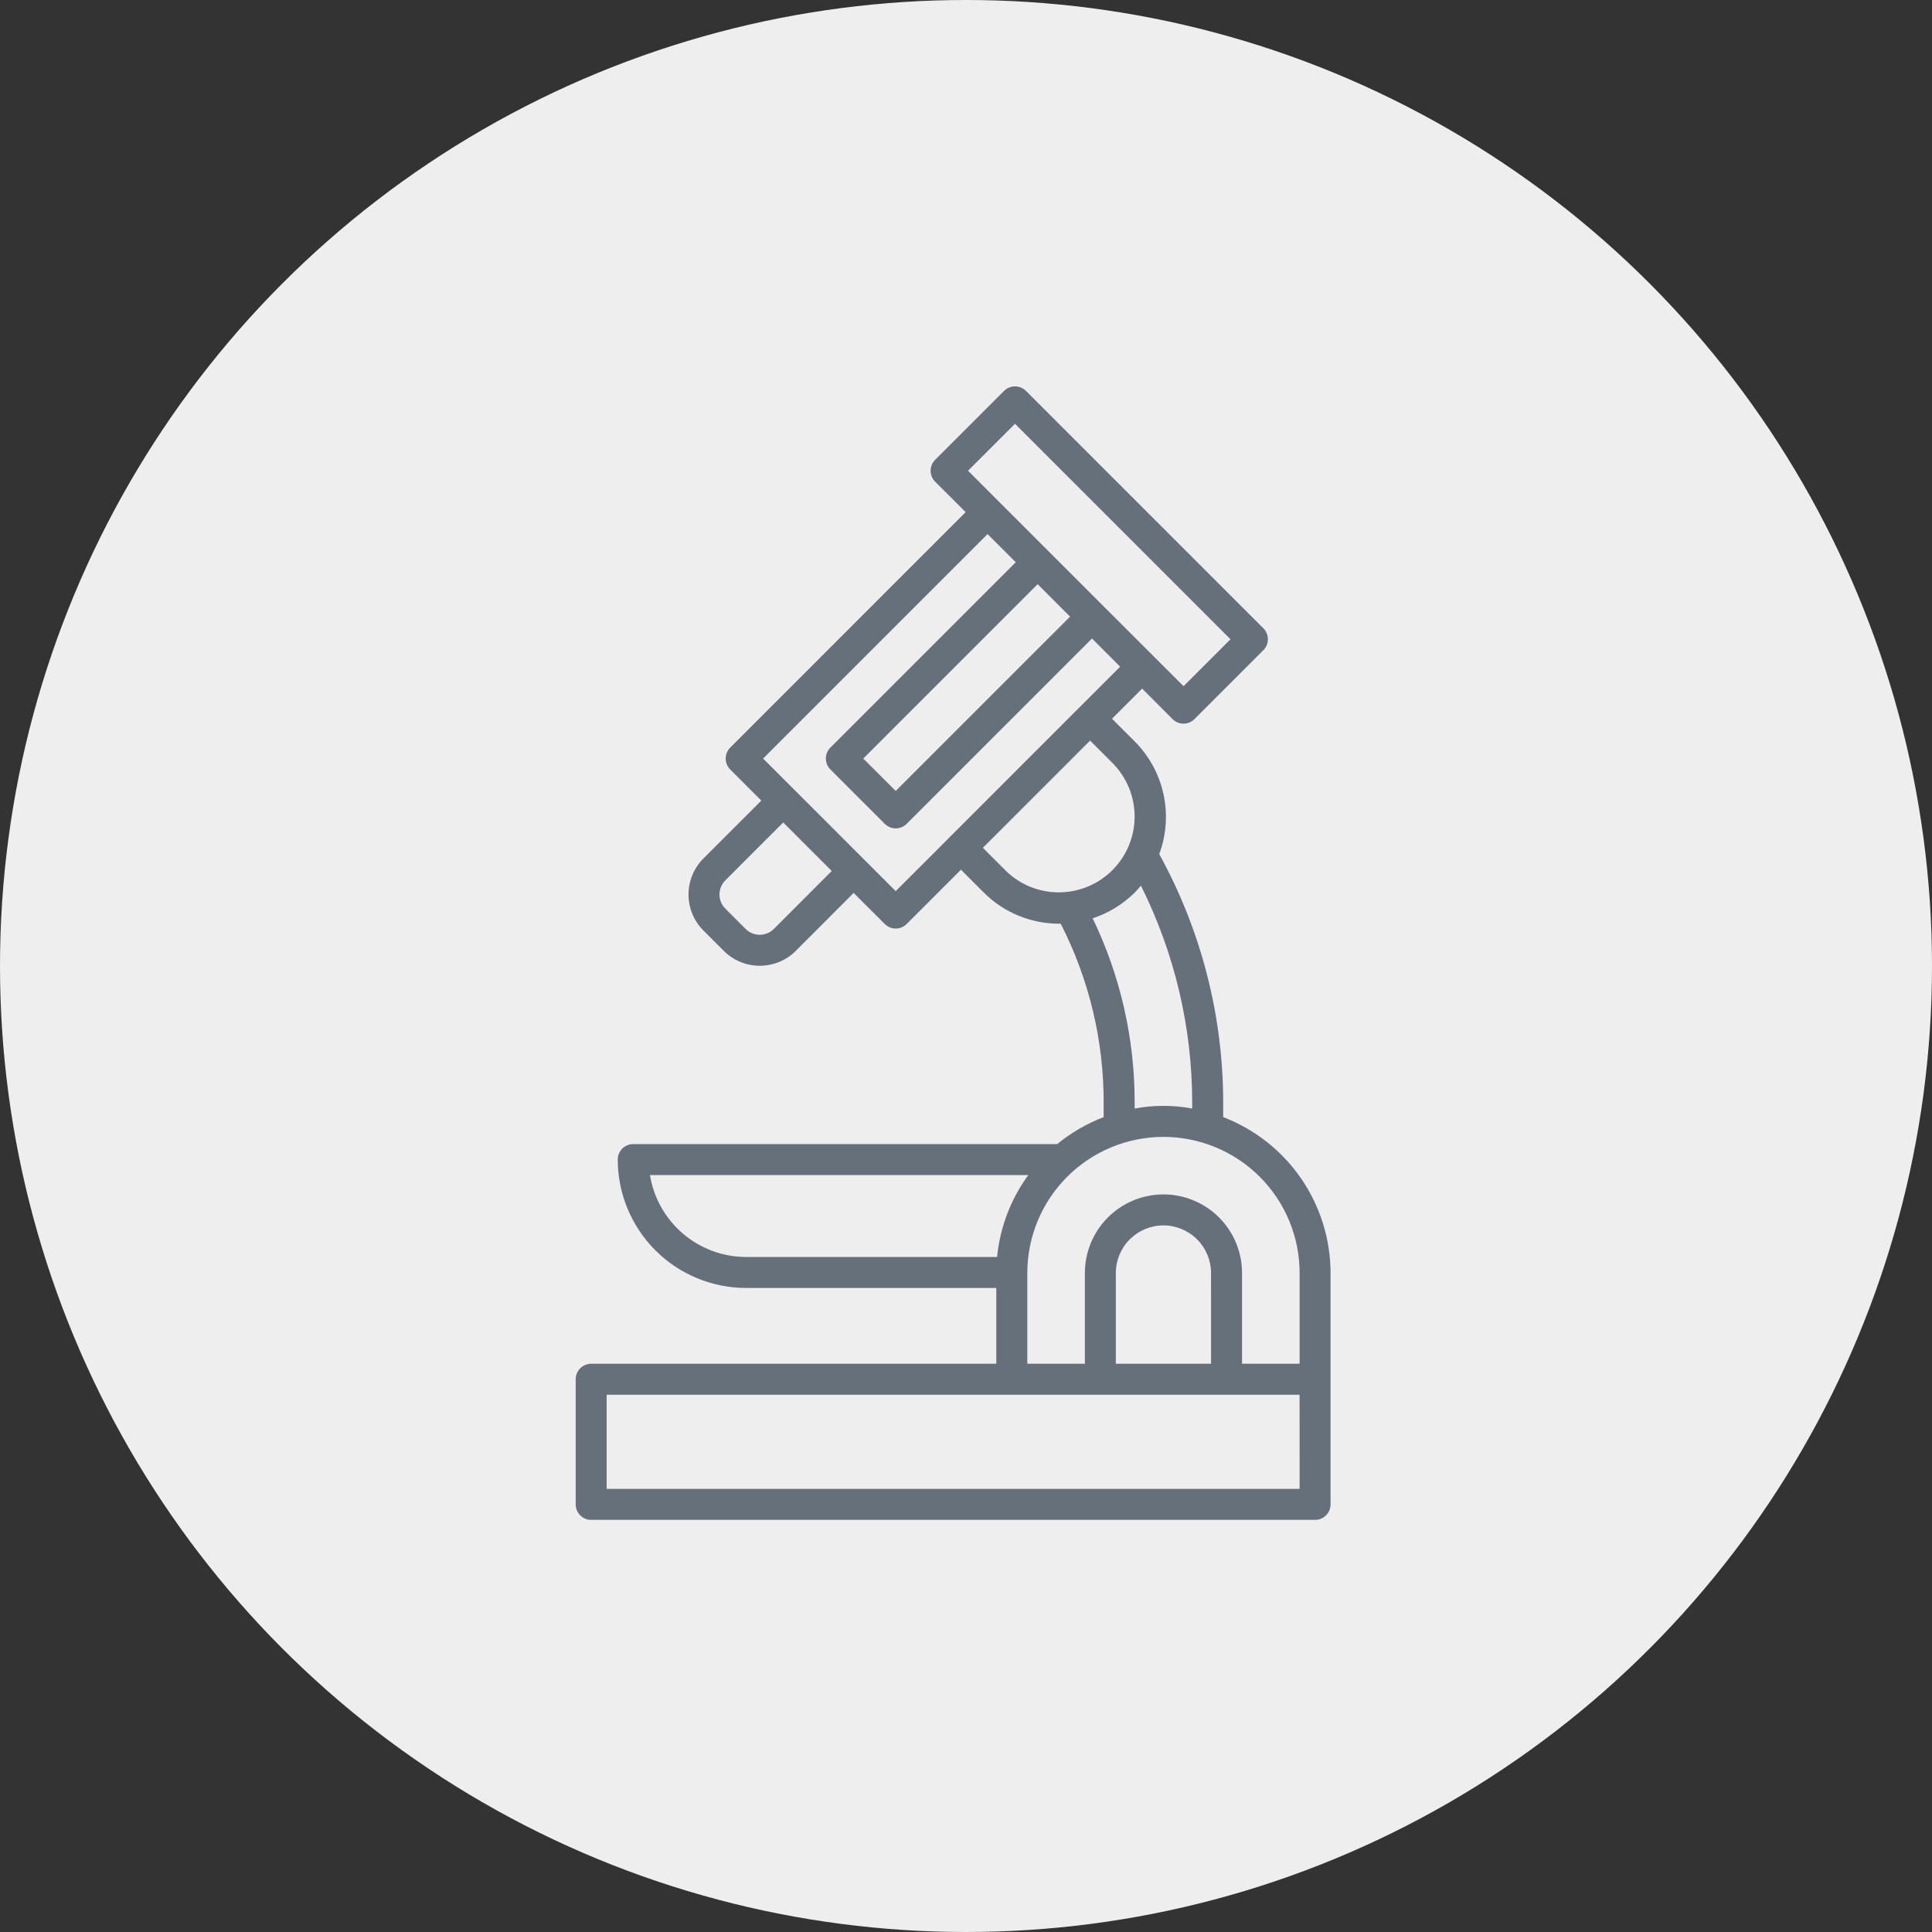
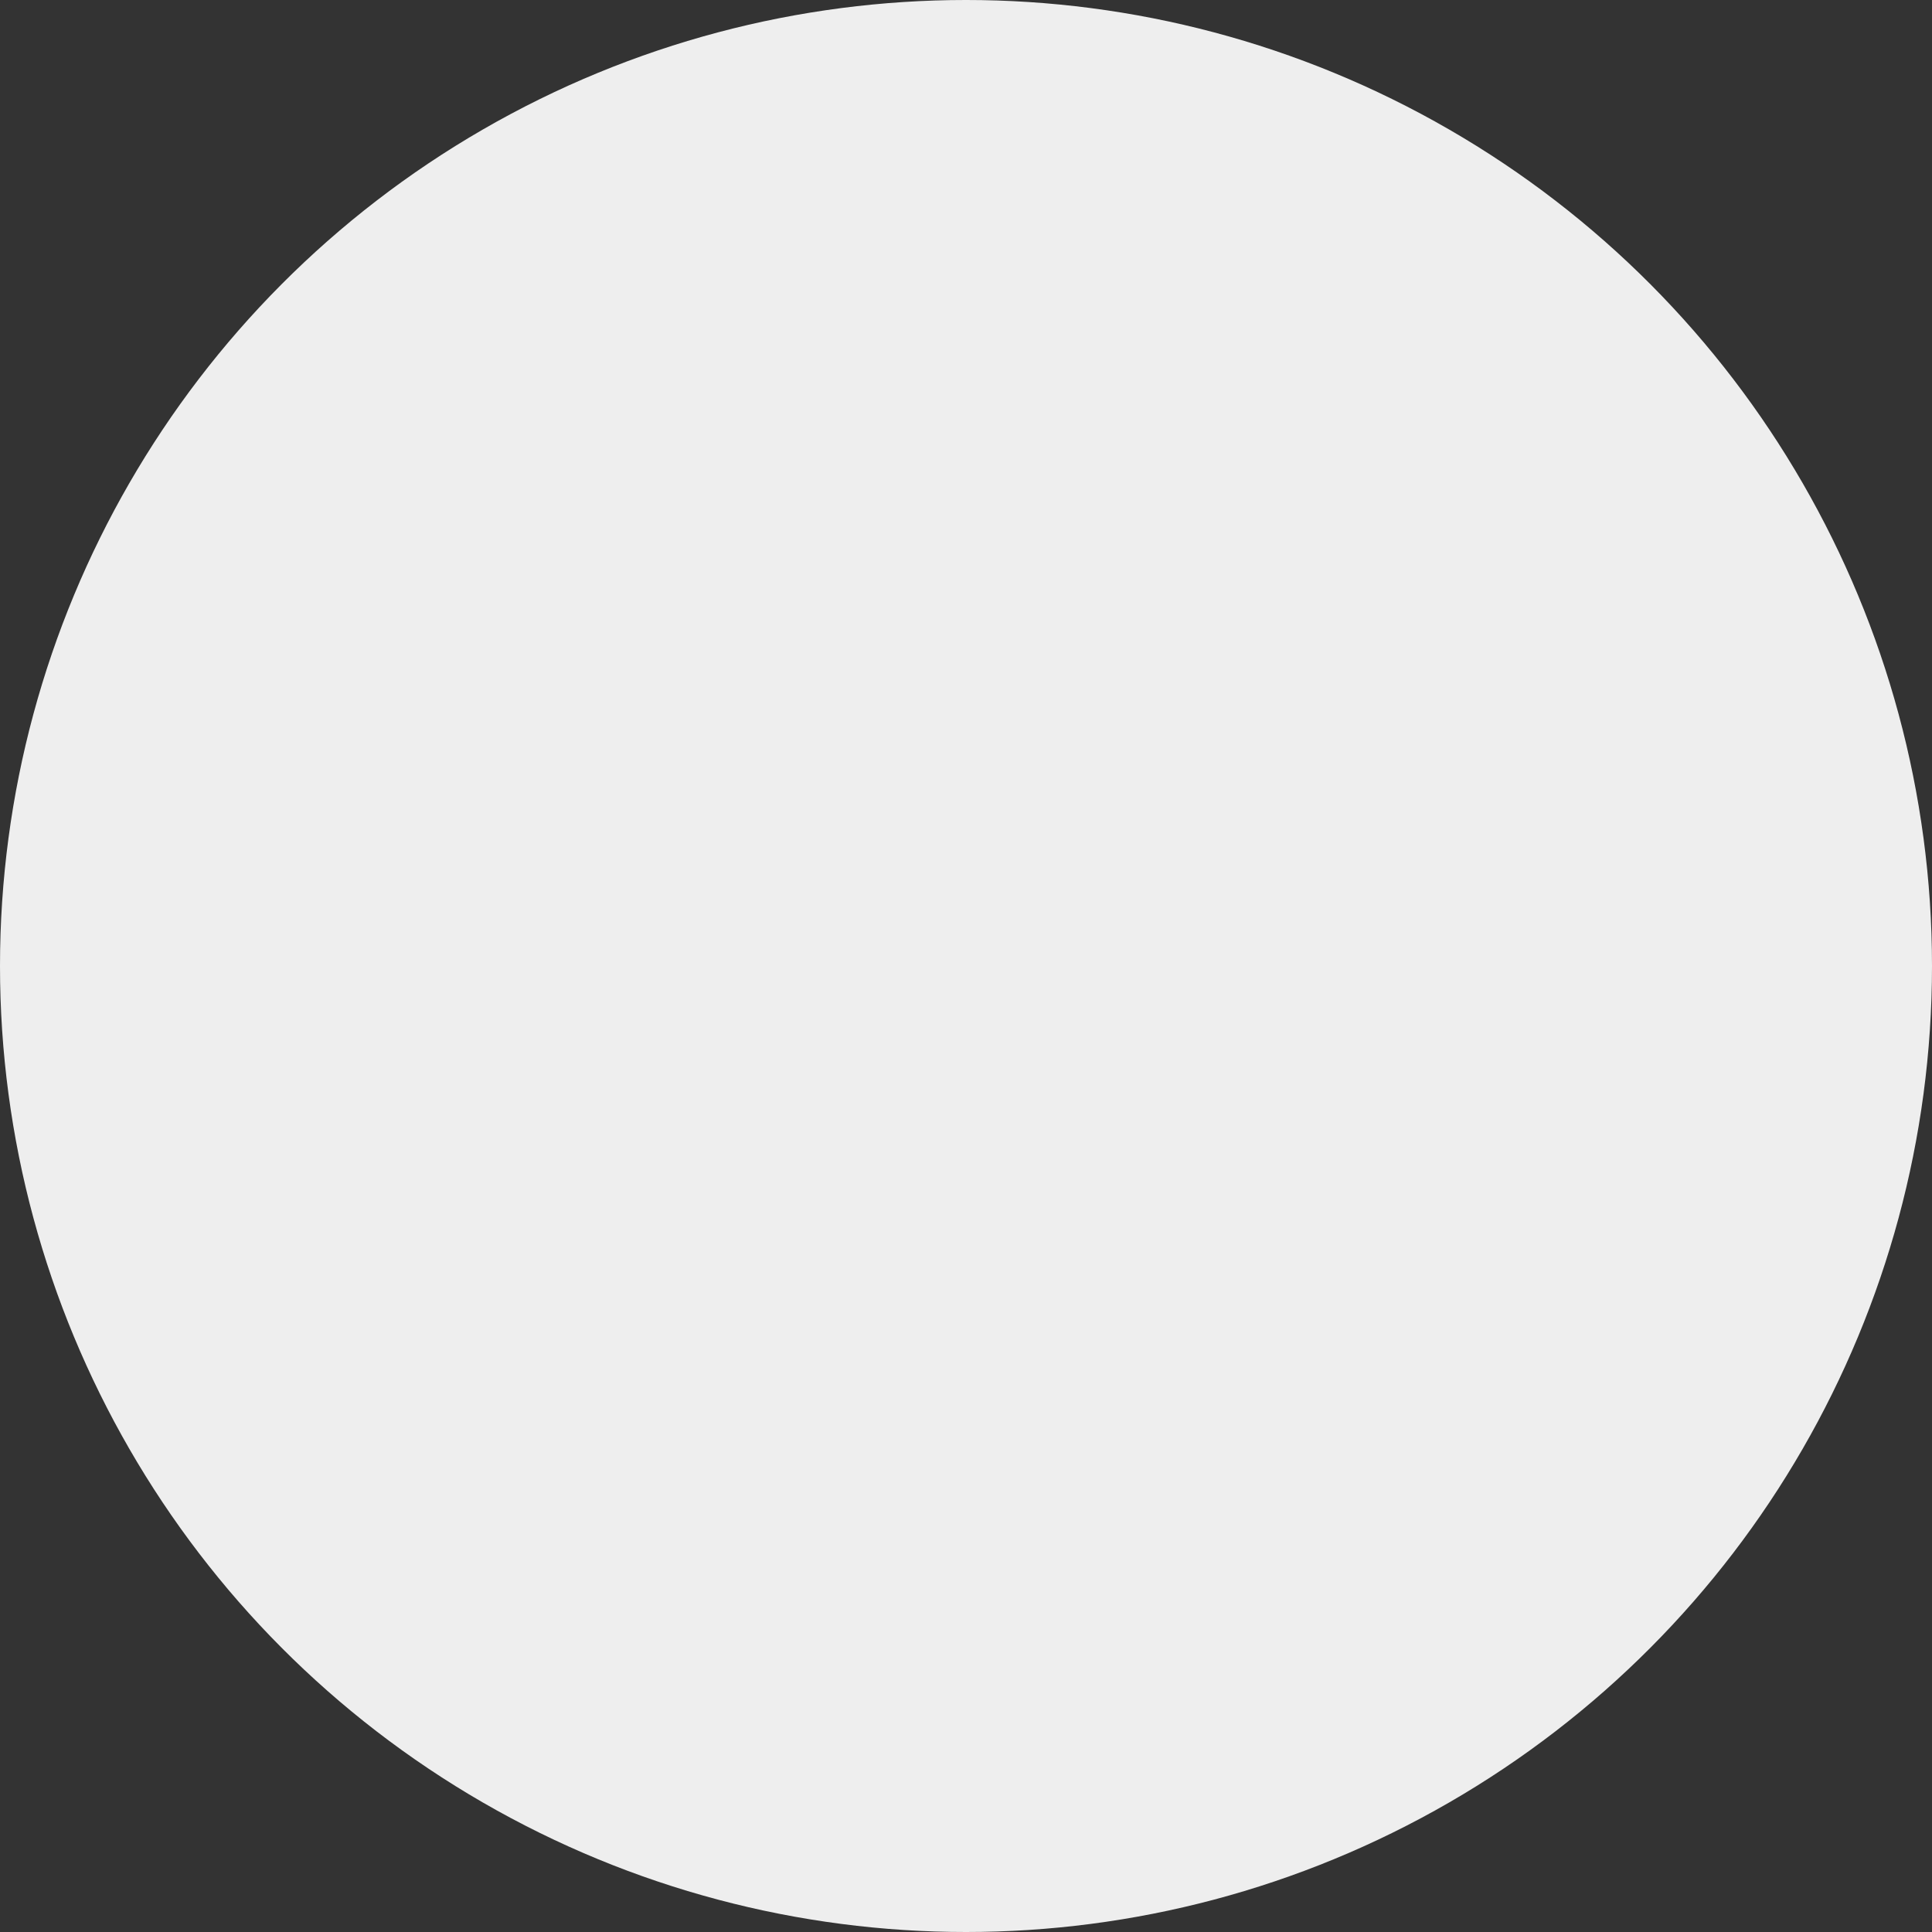
<svg xmlns="http://www.w3.org/2000/svg" width="75" height="75" viewBox="0 0 75 75" fill="none">
  <rect x="0" y="0" width="75" height="75" fill="#333333" stroke="none" />
  <circle cx="37.5" cy="37.5" r="37.5" fill="#EEEEEE" />
  <g clip-path="url(#clip0)">
-     <path d="M47.484 43.366V42.816C47.485 39.438 46.631 36.115 45.002 33.157C45.278 32.413 45.335 31.606 45.167 30.831C44.998 30.056 44.611 29.346 44.051 28.784L43.168 27.901L44.337 26.732L45.518 27.915C45.574 27.971 45.64 28.015 45.713 28.045C45.786 28.076 45.864 28.091 45.944 28.091C46.023 28.091 46.101 28.076 46.174 28.045C46.247 28.015 46.313 27.971 46.369 27.915L49.043 25.241C49.099 25.185 49.143 25.119 49.173 25.046C49.203 24.973 49.219 24.895 49.219 24.816C49.219 24.737 49.203 24.658 49.173 24.585C49.143 24.512 49.099 24.446 49.043 24.39L39.828 15.175C39.772 15.119 39.706 15.075 39.633 15.045C39.56 15.014 39.481 14.999 39.402 14.999C39.323 14.999 39.245 15.014 39.172 15.045C39.099 15.075 39.033 15.119 38.977 15.175L36.303 17.849C36.247 17.905 36.203 17.971 36.173 18.044C36.142 18.117 36.127 18.195 36.127 18.274C36.127 18.353 36.142 18.432 36.173 18.505C36.203 18.578 36.247 18.644 36.303 18.7L37.486 19.881L28.348 29.021C28.292 29.077 28.247 29.143 28.217 29.216C28.187 29.289 28.171 29.368 28.171 29.447C28.171 29.526 28.187 29.604 28.217 29.677C28.247 29.75 28.292 29.816 28.348 29.872L29.554 31.079L27.306 33.327C26.936 33.698 26.728 34.201 26.728 34.725C26.728 35.249 26.936 35.751 27.306 36.122L28.097 36.913C28.468 37.283 28.97 37.491 29.494 37.491C30.018 37.491 30.521 37.283 30.892 36.913L33.139 34.663L34.346 35.869C34.402 35.925 34.468 35.97 34.541 36C34.614 36.03 34.692 36.046 34.771 36.046C34.85 36.046 34.929 36.03 35.002 36C35.075 35.97 35.141 35.925 35.197 35.869L37.304 33.762L38.187 34.645C38.572 35.031 39.029 35.336 39.532 35.544C40.035 35.752 40.575 35.859 41.119 35.858C41.138 35.858 41.156 35.856 41.175 35.855C42.278 38.01 42.85 40.397 42.844 42.817V43.367C42.19 43.616 41.581 43.97 41.041 44.413H24.582C24.503 44.413 24.425 44.429 24.352 44.459C24.279 44.489 24.212 44.534 24.157 44.589C24.101 44.645 24.056 44.712 24.026 44.785C23.996 44.858 23.98 44.936 23.98 45.015C23.982 46.336 24.508 47.603 25.442 48.538C26.377 49.472 27.643 49.998 28.965 49.999H38.676V52.941H22.949C22.87 52.941 22.792 52.957 22.719 52.987C22.646 53.017 22.58 53.062 22.524 53.117C22.468 53.173 22.424 53.24 22.393 53.313C22.363 53.386 22.348 53.464 22.348 53.543V58.401C22.348 58.48 22.363 58.558 22.393 58.631C22.424 58.704 22.468 58.77 22.524 58.826C22.58 58.882 22.646 58.926 22.719 58.956C22.792 58.987 22.87 59.002 22.949 59.002H51.051C51.13 59.002 51.208 58.987 51.281 58.956C51.354 58.926 51.42 58.882 51.476 58.826C51.532 58.77 51.576 58.704 51.607 58.631C51.637 58.558 51.652 58.48 51.652 58.401V49.418C51.65 48.106 51.251 46.826 50.507 45.746C49.763 44.666 48.709 43.836 47.484 43.366ZM39.402 16.451L47.767 24.816L45.945 26.638L44.761 25.455L42.816 23.511L40.707 21.402L38.764 19.459L37.579 18.274L39.402 16.451ZM41.54 23.938L34.772 30.705L33.512 29.447L40.281 22.678L41.54 23.938ZM30.04 36.062C29.895 36.206 29.698 36.288 29.493 36.288C29.288 36.288 29.091 36.206 28.946 36.062L28.156 35.271C28.011 35.126 27.93 34.929 27.93 34.724C27.93 34.519 28.011 34.322 28.156 34.177L30.404 31.928L32.288 33.812L30.04 36.062ZM34.772 34.594L33.565 33.387L30.83 30.652H30.828L29.623 29.447L38.337 20.733L39.431 21.827L32.237 29.021C32.181 29.077 32.136 29.143 32.106 29.216C32.076 29.289 32.06 29.368 32.06 29.447C32.06 29.526 32.076 29.604 32.106 29.677C32.136 29.75 32.181 29.816 32.237 29.872L34.346 31.981C34.402 32.037 34.468 32.081 34.541 32.112C34.614 32.142 34.692 32.158 34.771 32.158C34.85 32.158 34.929 32.142 35.002 32.112C35.075 32.081 35.141 32.037 35.197 31.981L42.391 24.787L43.484 25.881L41.894 27.472H41.892L36.878 32.487V32.489L34.772 34.594ZM38.155 32.912L42.317 28.75L43.201 29.634C43.745 30.187 44.049 30.933 44.046 31.71C44.042 32.486 43.733 33.23 43.184 33.779C42.635 34.328 41.891 34.638 41.114 34.641C40.338 34.645 39.592 34.341 39.038 33.796L38.155 32.912ZM42.417 35.648C43.034 35.447 43.594 35.104 44.053 34.646C44.137 34.561 44.215 34.474 44.291 34.382C45.6 37.001 46.282 39.889 46.281 42.817V43.033C45.543 42.895 44.785 42.895 44.047 43.033V42.817C44.053 40.335 43.496 37.883 42.416 35.648L42.417 35.648ZM25.233 45.617H39.918C39.237 46.549 38.819 47.647 38.707 48.796H28.965C28.066 48.795 27.198 48.474 26.514 47.892C25.83 47.309 25.375 46.502 25.231 45.615L25.233 45.617ZM39.88 49.419C39.88 48.017 40.437 46.673 41.428 45.682C42.419 44.691 43.764 44.134 45.165 44.134C46.567 44.134 47.911 44.691 48.903 45.682C49.894 46.673 50.451 48.017 50.451 49.419V52.941H48.216V49.418C48.216 48.609 47.895 47.833 47.323 47.261C46.751 46.689 45.975 46.367 45.165 46.367C44.356 46.367 43.58 46.689 43.008 47.261C42.436 47.833 42.115 48.609 42.115 49.418V52.94H39.88V49.419ZM47.013 52.941H43.316V49.418C43.316 48.928 43.511 48.458 43.858 48.111C44.204 47.765 44.674 47.57 45.164 47.57C45.654 47.57 46.124 47.765 46.471 48.111C46.817 48.458 47.012 48.928 47.012 49.418L47.013 52.941ZM50.451 57.799H23.551V54.144H50.449L50.451 57.799Z" fill="#66707A" />
-   </g>
+     </g>
  <defs>
    <clipPath id="clip0">
      <rect width="44" height="44" fill="white" transform="translate(15 15)" />
    </clipPath>
  </defs>
</svg>